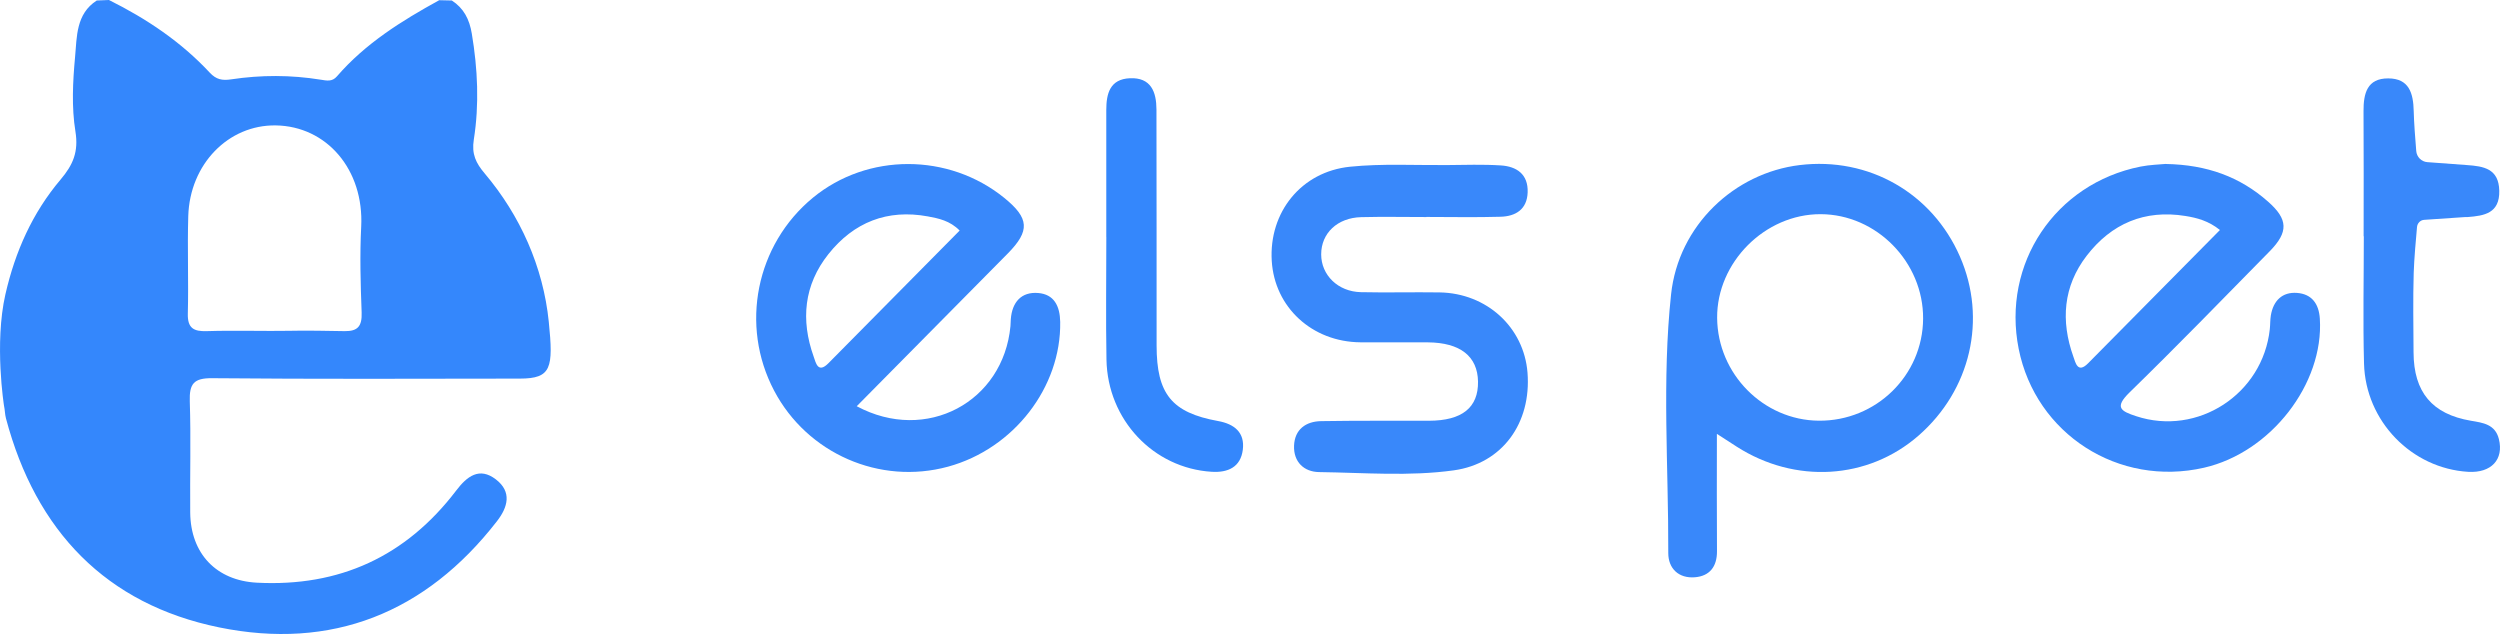
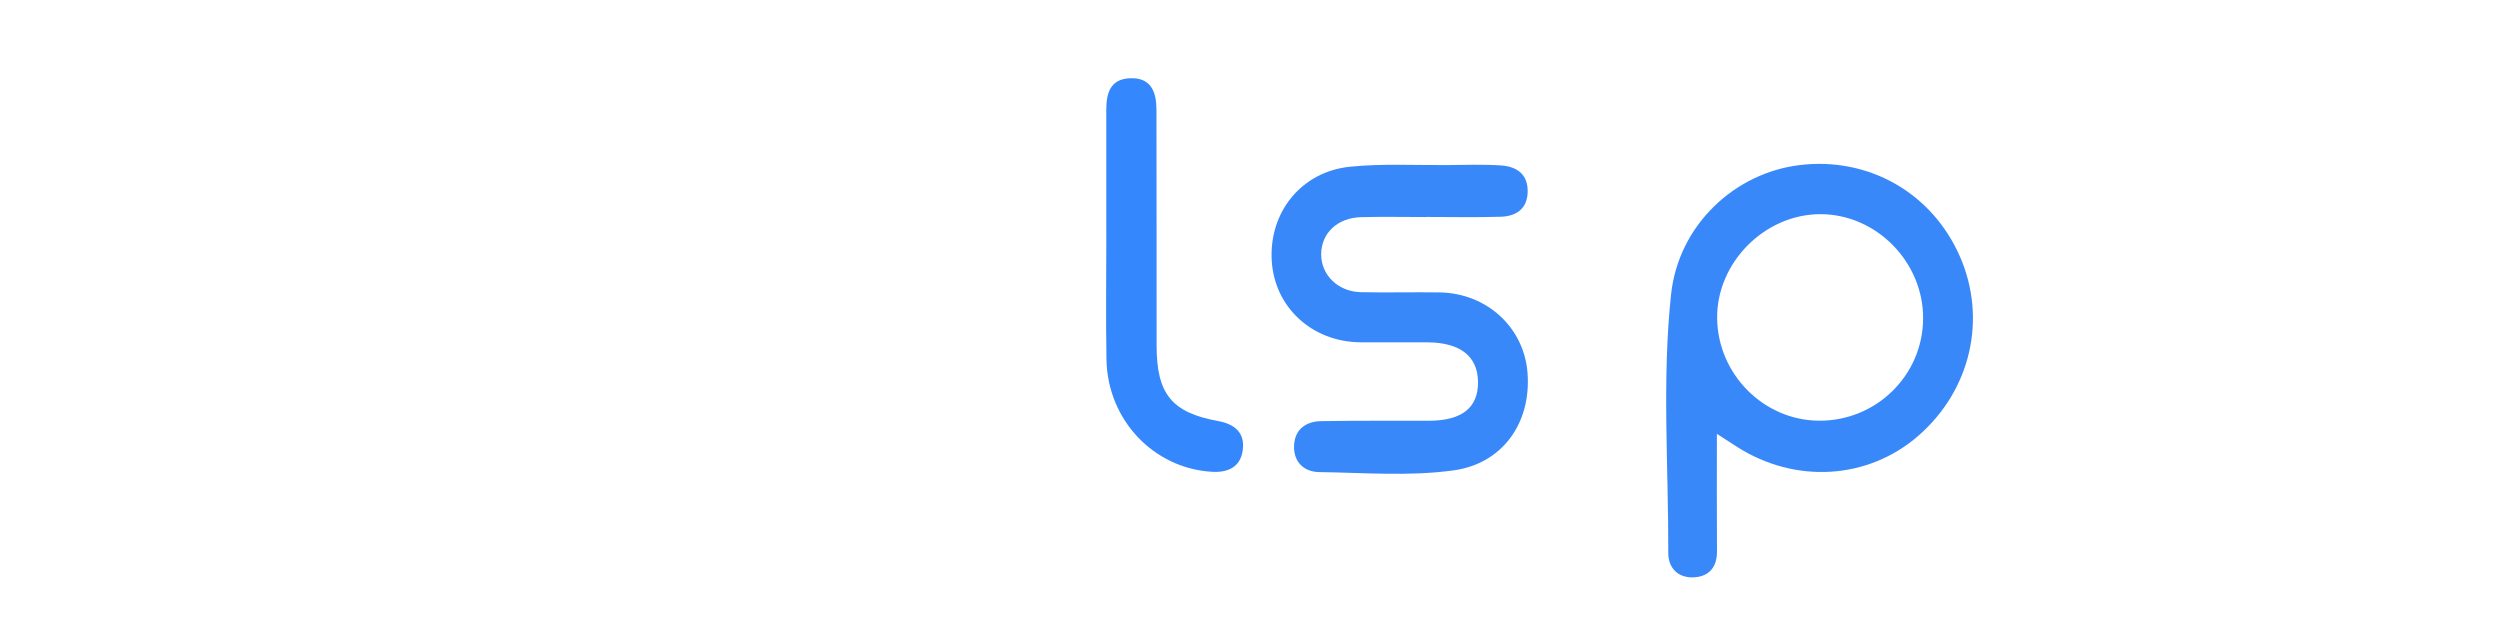
<svg xmlns="http://www.w3.org/2000/svg" width="209" height="53" viewBox="0 0 209 53" fill="none">
  <g clip-path="url(#clip0_2_276)">
-     <path d="M0.16 28.019L0.453 24.603C1.269 21.026 2.718 17.784 5.064 15.012C6.101 13.787 6.582 12.7 6.305 10.986C5.978 8.961 6.085 6.823 6.276 4.765C6.431 3.075 6.346 1.166 8.088 0.042L9.108 0C12.246 1.561 15.131 3.49 17.534 6.072C18.077 6.653 18.575 6.748 19.338 6.632C21.819 6.259 24.32 6.259 26.805 6.661C27.324 6.744 27.768 6.848 28.168 6.383C30.551 3.627 33.579 1.743 36.717 0.017L37.774 0.042C38.773 0.693 39.243 1.61 39.443 2.81C39.937 5.765 40.075 8.724 39.61 11.671C39.418 12.883 39.785 13.634 40.524 14.505C43.486 18.012 45.413 22.304 45.878 26.903C46.269 30.767 46.106 31.646 43.466 31.651C34.885 31.663 26.308 31.696 17.726 31.617C16.204 31.605 15.821 32.078 15.866 33.543C15.967 36.639 15.874 39.744 15.902 42.848C15.935 46.293 18.093 48.538 21.48 48.713C28.36 49.07 33.934 46.534 38.145 41.001C39.035 39.831 40.071 39.009 41.459 40.08C42.805 41.117 42.466 42.388 41.548 43.57C35.574 51.273 27.695 54.37 18.31 52.448C8.88 50.514 2.996 44.396 0.498 34.975C0.408 34.643 0.413 34.265 0.335 33.917C0.335 33.917 -0.489 28.733 0.453 24.599L0.16 28.019ZM24.422 27.65C25.887 27.625 27.348 27.662 28.813 27.683C29.882 27.695 30.278 27.301 30.233 26.122C30.143 23.736 30.074 21.345 30.196 18.959C30.441 14.186 27.315 10.546 23.051 10.484C19.097 10.426 15.87 13.717 15.739 18.062C15.657 20.777 15.772 23.499 15.702 26.218C15.67 27.446 16.204 27.716 17.277 27.683C19.656 27.608 22.043 27.695 24.422 27.654V27.65Z" fill="#3487FC" />
    <path d="M143.532 36.262C143.532 39.752 143.516 42.915 143.54 46.077C143.549 47.38 142.92 48.161 141.692 48.26C140.341 48.368 139.464 47.53 139.468 46.231C139.492 39.022 138.933 31.788 139.701 24.616C140.317 18.826 145.009 14.456 150.457 13.8C156.227 13.103 161.531 16.133 163.853 21.453C166.13 26.67 164.751 32.618 160.377 36.428C156.153 40.105 150.073 40.47 145.189 37.341C144.728 37.046 144.267 36.743 143.532 36.27V36.262ZM152.056 35.17C156.843 35.208 160.744 31.389 160.772 26.641C160.801 21.918 156.88 17.917 152.203 17.905C147.547 17.892 143.516 21.939 143.553 26.583C143.593 31.265 147.425 35.133 152.052 35.17H152.056Z" fill="#3988FA" />
-     <path d="M181.065 13.709C184.501 13.771 187.263 14.779 189.622 16.867C191.282 18.336 191.331 19.39 189.752 21.001C185.868 24.956 182.003 28.932 178.033 32.804C176.735 34.07 177.307 34.373 178.58 34.792C183.717 36.49 189.173 32.954 189.756 27.513C189.797 27.135 189.781 26.749 189.842 26.375C190.046 25.134 190.801 24.396 192.029 24.487C193.241 24.578 193.861 25.367 193.939 26.649C194.282 32.082 189.842 37.822 184.26 39.1C177.119 40.736 170.186 36.291 168.762 29.164C167.342 22.051 171.806 15.356 178.943 13.928C179.735 13.771 180.555 13.754 181.061 13.704L181.065 13.709ZM185.586 19.229C184.643 18.465 183.66 18.207 182.689 18.054C179.298 17.506 176.511 18.689 174.438 21.391C172.483 23.939 172.267 26.824 173.332 29.812C173.512 30.318 173.695 31.252 174.564 30.372C178.221 26.678 181.877 22.98 185.586 19.229Z" fill="#3988FA" />
-     <path d="M71.625 33.962C77.44 37.079 83.883 33.601 84.475 27.26C84.491 27.069 84.491 26.878 84.503 26.691C84.609 25.259 85.385 24.379 86.793 24.495C88.111 24.603 88.608 25.566 88.633 26.911C88.723 32.36 84.76 37.511 79.256 39.013C73.555 40.57 67.484 37.918 64.717 32.659C61.84 27.201 63.199 20.453 67.957 16.531C72.523 12.771 79.313 12.775 83.957 16.543C86.046 18.241 86.123 19.291 84.254 21.188C80.1 25.4 75.934 29.6 71.621 33.962H71.625ZM80.227 19.274C79.411 18.444 78.464 18.258 77.567 18.091C74.192 17.469 71.38 18.569 69.254 21.246C67.21 23.819 66.929 26.745 68.022 29.812C68.202 30.318 68.377 31.252 69.25 30.372C72.907 26.678 76.563 22.981 80.227 19.274Z" fill="#3988FA" />
    <path d="M119.249 18.145C117.429 18.145 115.613 18.108 113.797 18.154C111.806 18.203 110.451 19.498 110.451 21.262C110.451 22.997 111.851 24.379 113.765 24.425C115.956 24.475 118.151 24.412 120.347 24.445C124.293 24.508 127.402 27.363 127.7 31.157C128.03 35.361 125.606 38.752 121.542 39.32C117.813 39.839 114.034 39.516 110.276 39.466C109.011 39.449 108.13 38.615 108.183 37.258C108.236 35.896 109.17 35.228 110.447 35.207C113.455 35.158 116.466 35.182 119.473 35.174C122.232 35.166 123.595 34.074 123.562 31.9C123.529 29.787 122.077 28.642 119.371 28.621C117.49 28.608 115.609 28.629 113.728 28.617C109.692 28.583 106.55 25.691 106.318 21.806C106.073 17.759 108.774 14.352 112.871 13.937C115.54 13.667 118.253 13.821 120.951 13.8C122.456 13.787 123.962 13.733 125.464 13.829C126.79 13.912 127.765 14.559 127.712 16.083C127.663 17.506 126.708 18.083 125.455 18.12C123.391 18.183 121.318 18.137 119.249 18.137V18.149V18.145Z" fill="#3988FA" />
-     <path d="M197.599 19.743C197.599 16.261 197.615 12.779 197.591 9.297C197.583 7.811 197.889 6.545 199.66 6.554C201.398 6.558 201.753 7.786 201.786 9.284C201.806 10.21 201.92 11.692 201.998 12.626C202.039 13.123 202.43 13.518 202.924 13.555C203.846 13.626 205.315 13.738 206.233 13.8C207.621 13.896 208.902 14.091 208.939 15.946C208.98 17.834 207.686 18.038 206.299 18.145C206.237 18.15 206.172 18.145 206.111 18.145C205.132 18.208 203.508 18.32 202.663 18.378C202.345 18.399 202.096 18.648 202.063 18.971C201.977 19.884 201.818 21.719 201.786 22.81C201.72 25.027 201.761 27.243 201.773 29.459C201.786 32.784 203.324 34.622 206.568 35.174C207.572 35.344 208.596 35.465 208.906 36.702C209.335 38.42 208.261 39.557 206.344 39.445C201.618 39.163 197.758 35.22 197.632 30.389C197.538 26.845 197.615 23.296 197.615 19.752H197.599V19.743Z" fill="#3988FA" />
    <path d="M92.485 19.822C92.485 16.282 92.485 12.742 92.485 9.201C92.485 7.807 92.799 6.616 94.456 6.541C96.223 6.462 96.676 7.678 96.68 9.156C96.696 15.73 96.688 22.304 96.692 28.878C96.692 32.933 97.949 34.494 101.833 35.199C103.204 35.448 104.082 36.162 103.898 37.606C103.715 39.047 102.662 39.528 101.295 39.441C96.427 39.142 92.591 35.095 92.501 30.061C92.44 26.649 92.489 23.234 92.489 19.822H92.485Z" fill="#3487FC" />
  </g>
  <defs>
    <clipPath id="clip0_2_276">
      <rect width="209" height="53" fill="white" />
    </clipPath>
  </defs>
</svg>